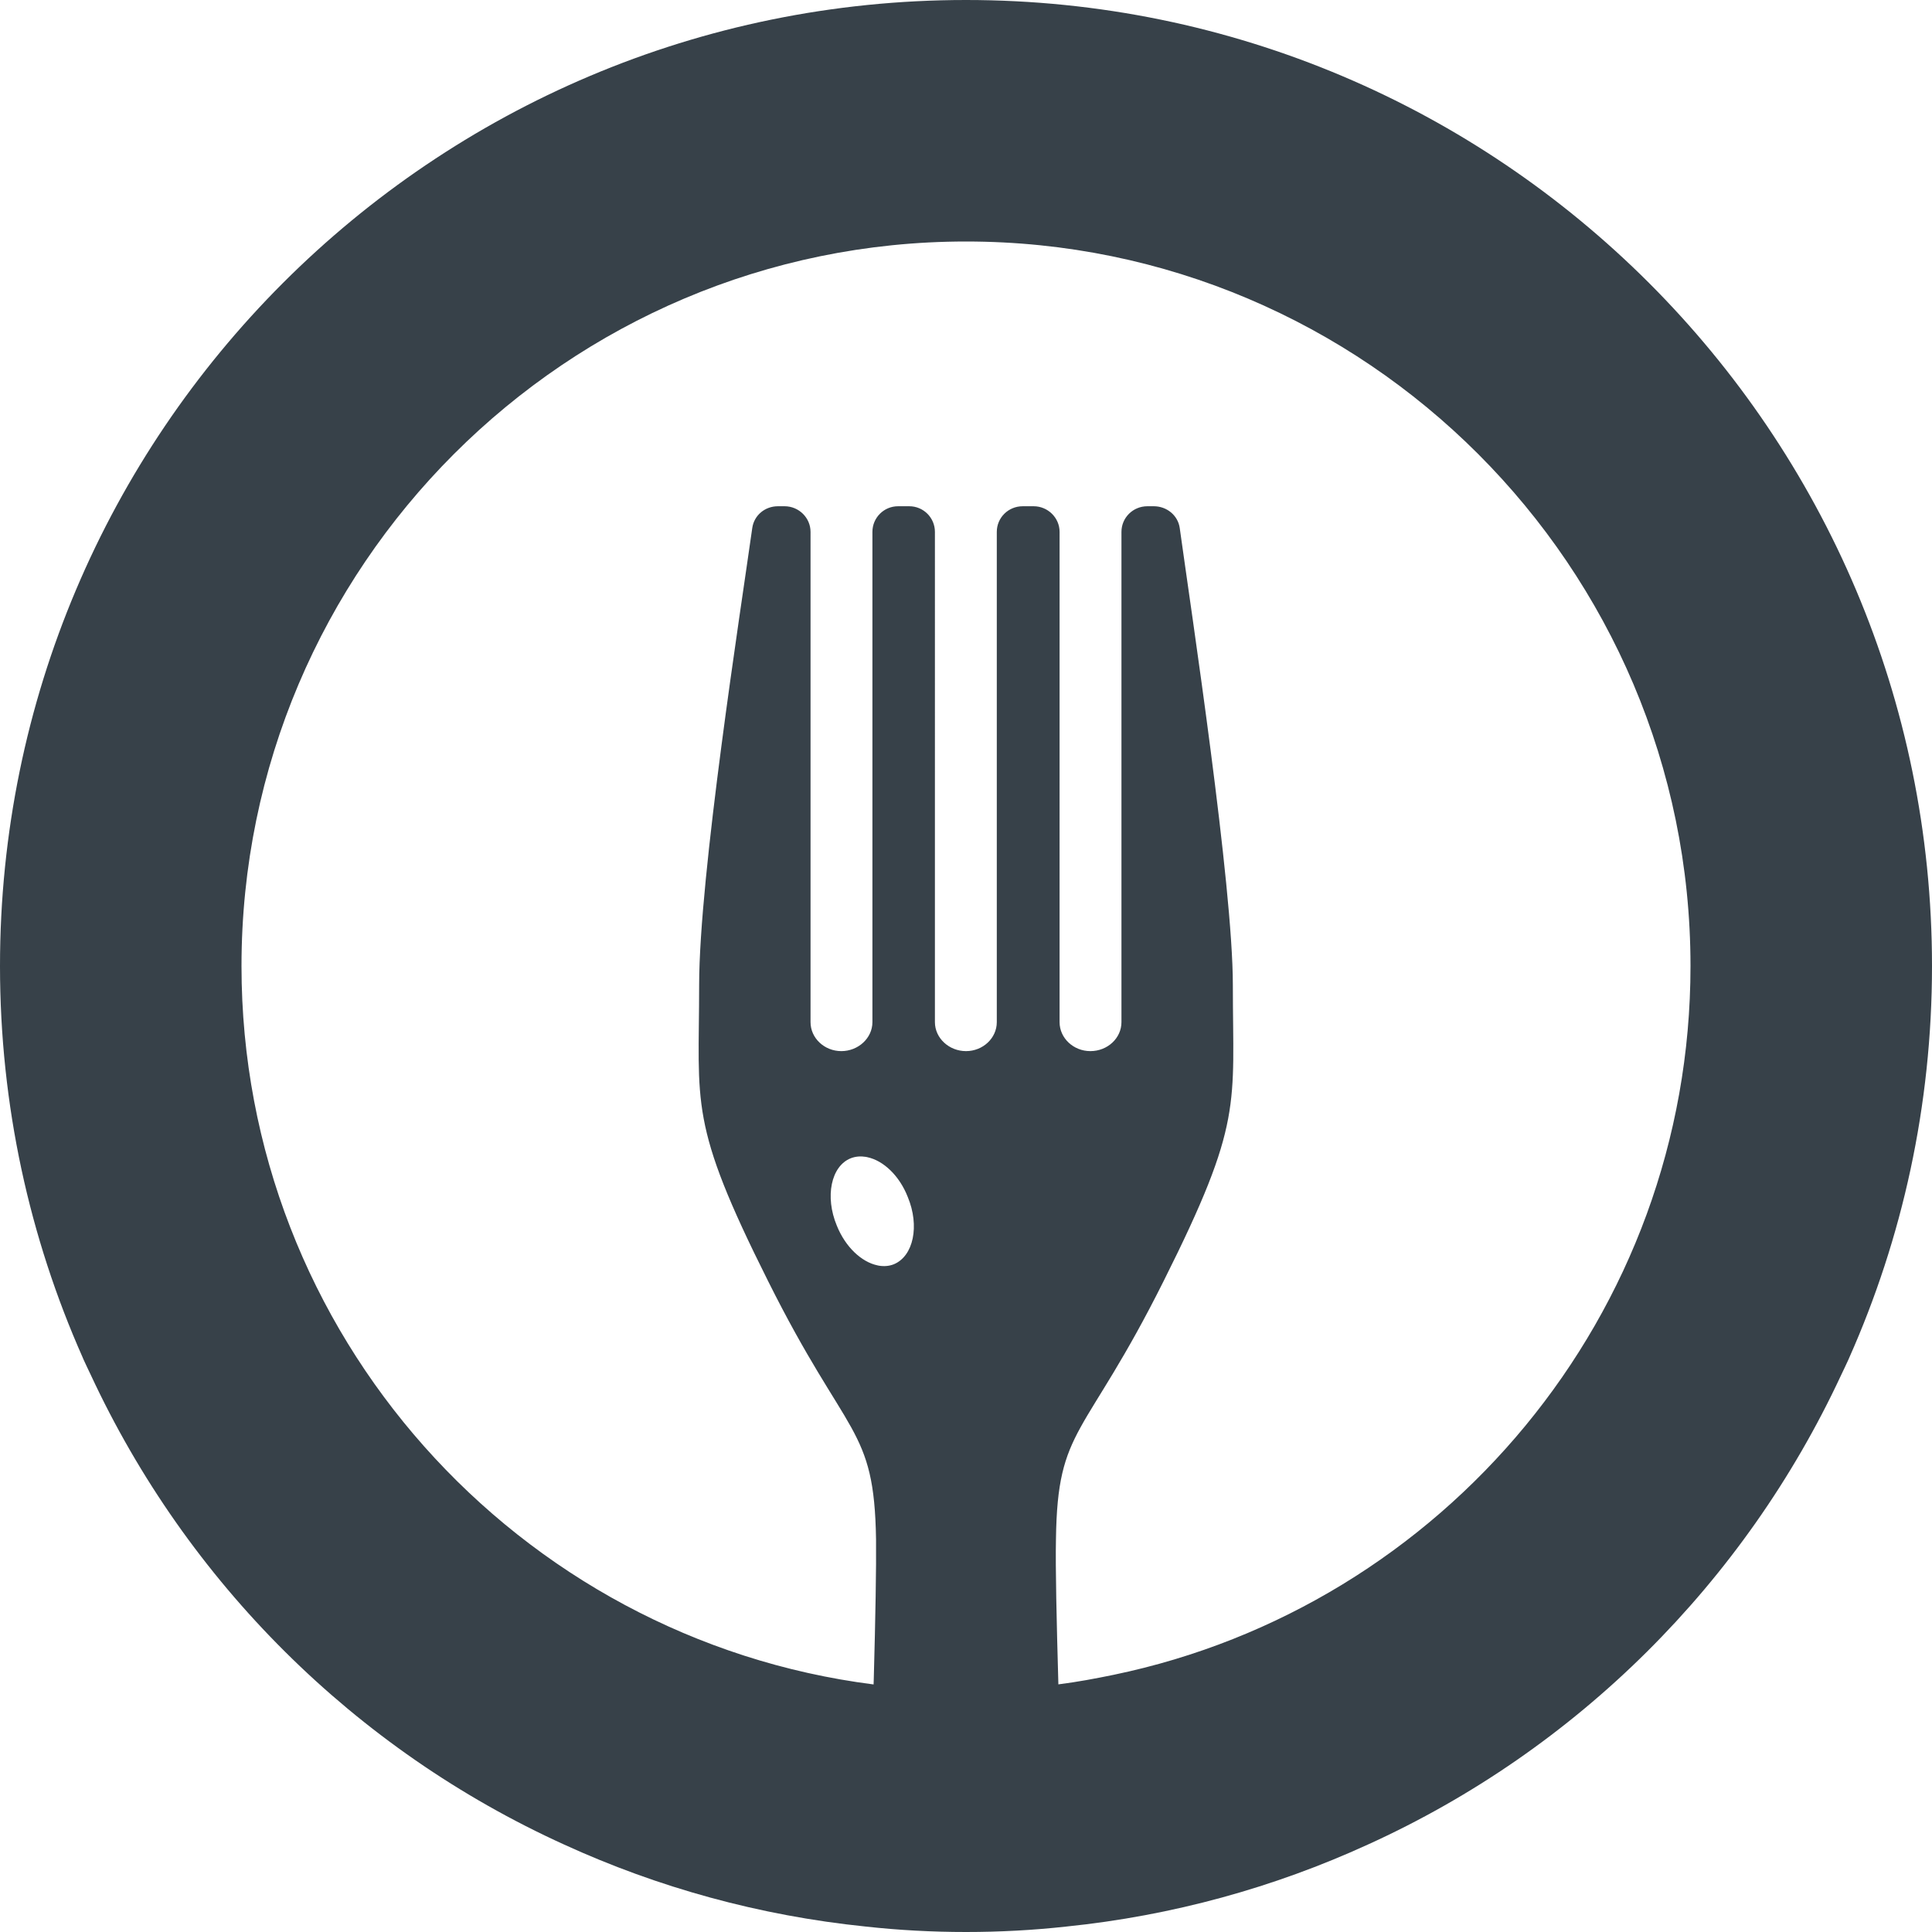
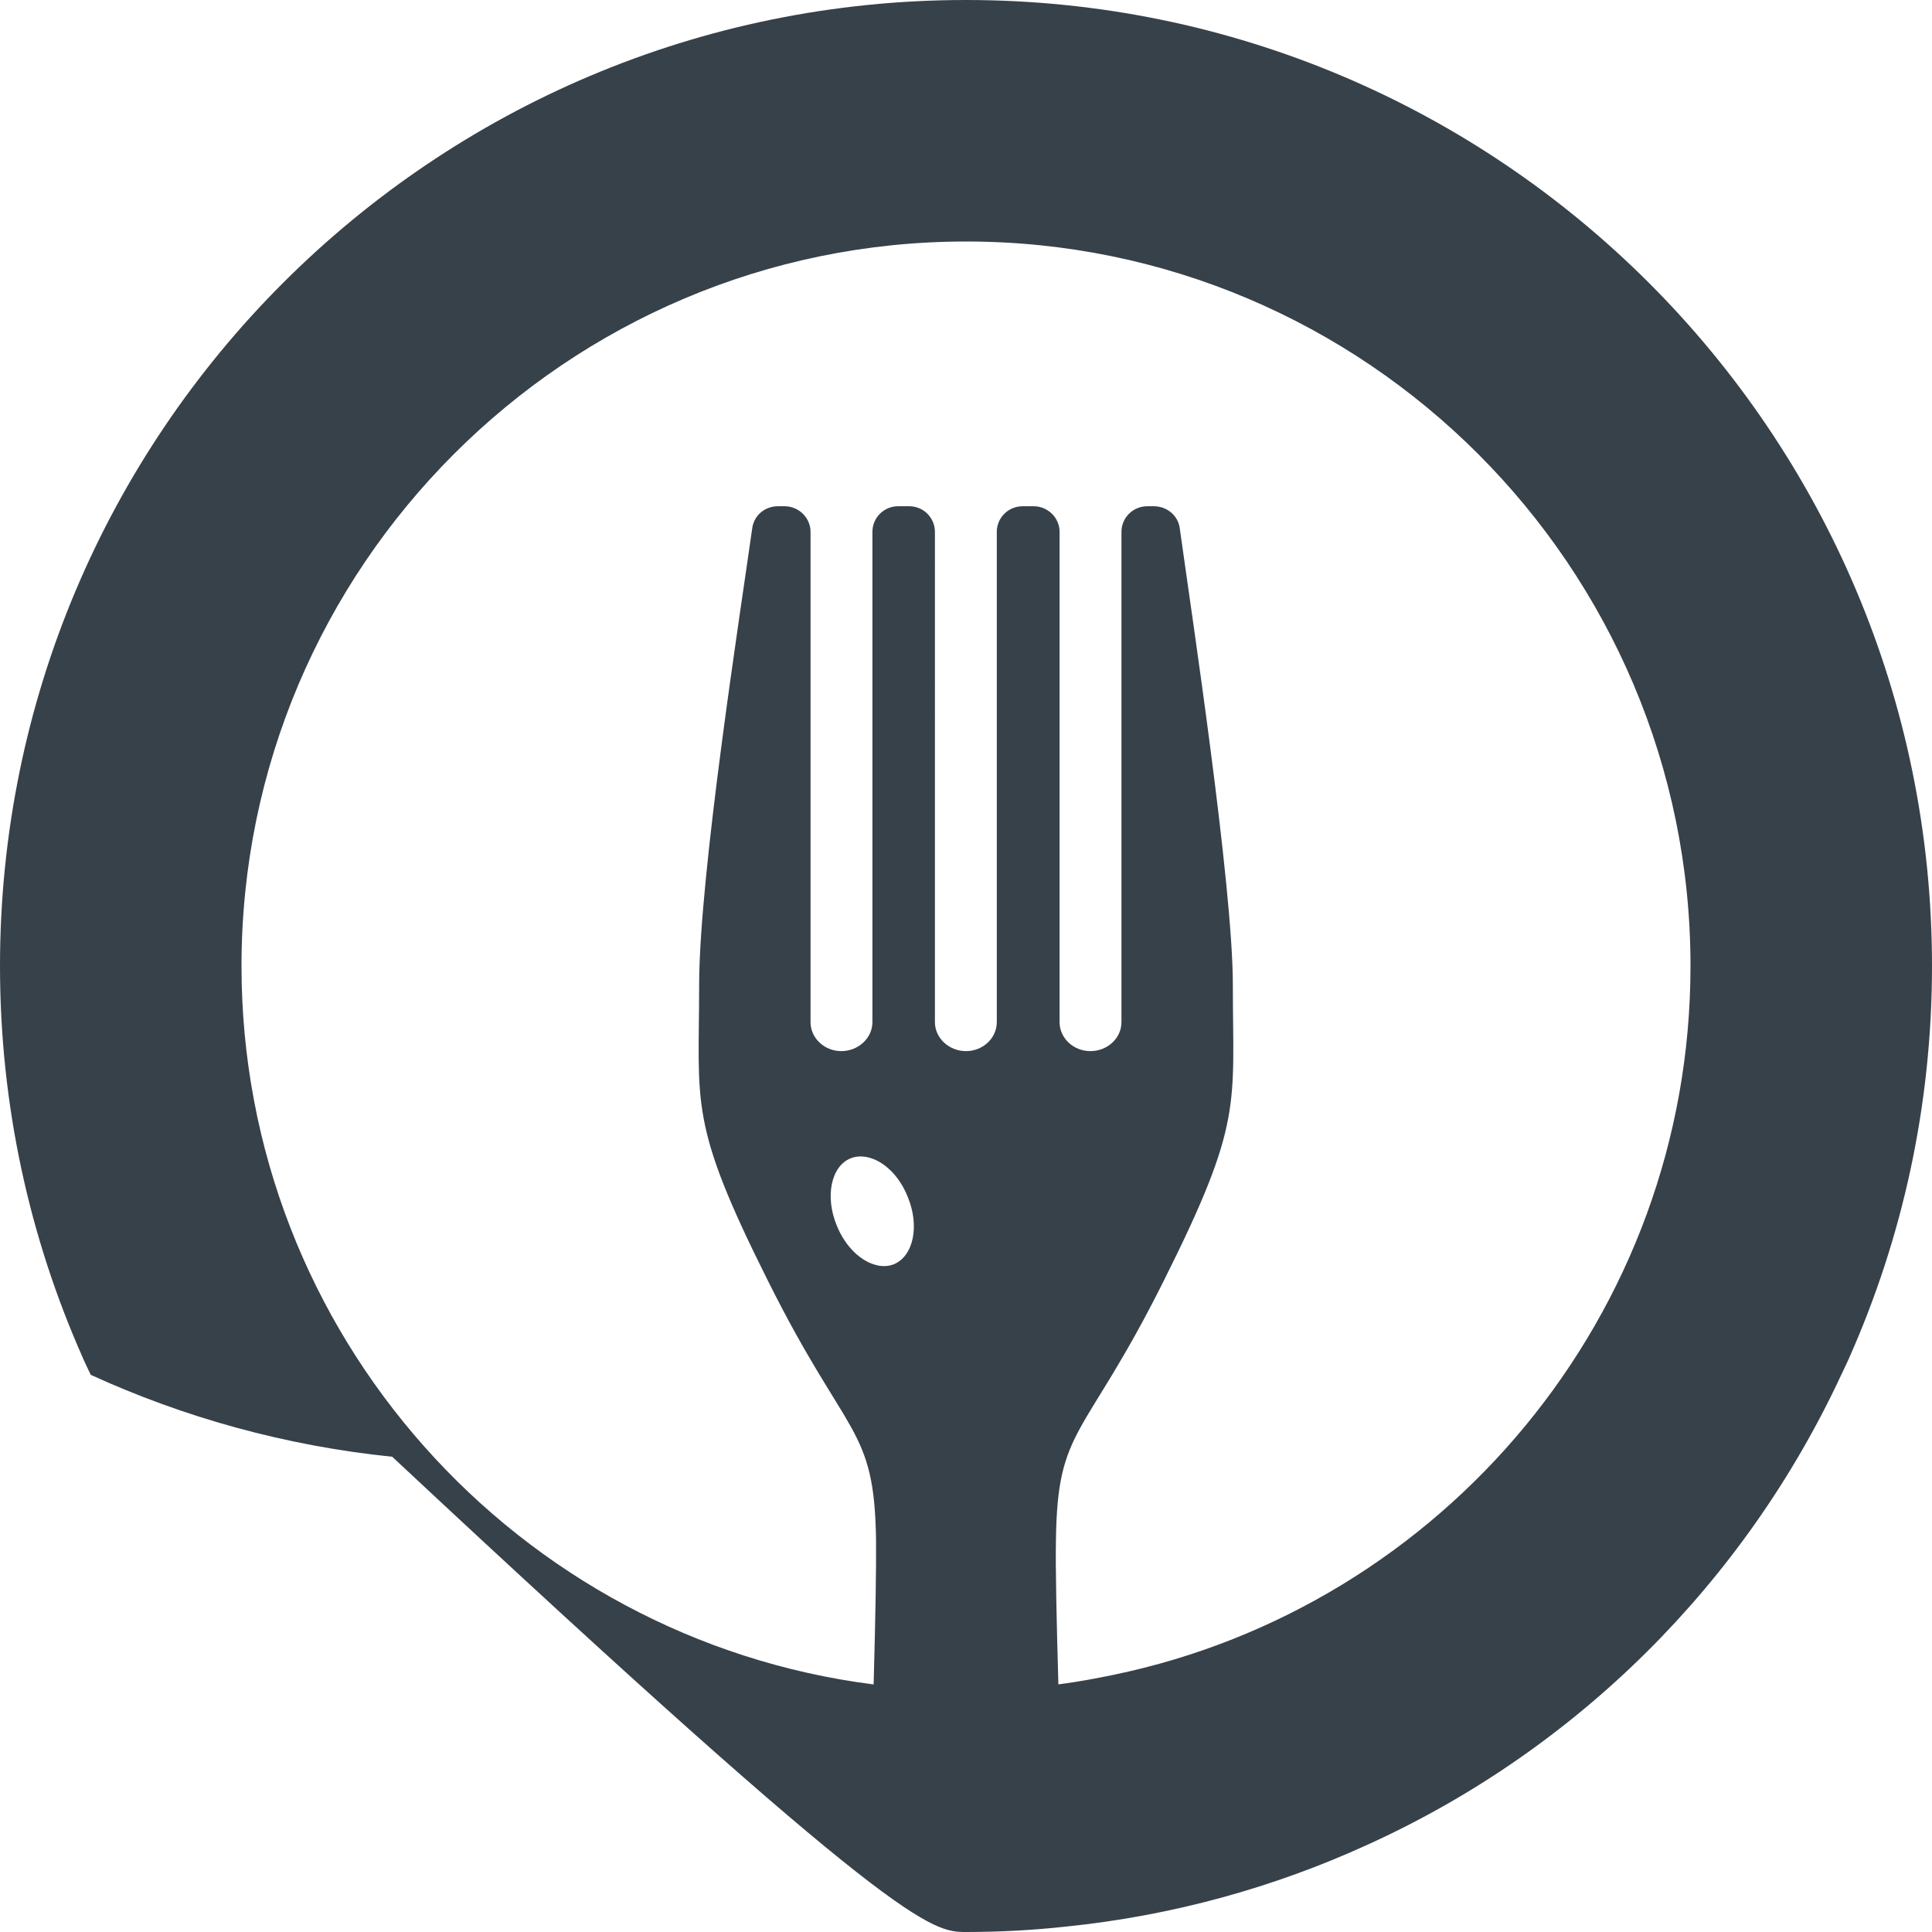
<svg xmlns="http://www.w3.org/2000/svg" version="1.1" id="_x31_0" x="0px" y="0px" viewBox="0 0 512 512" style="enable-background:new 0 0 512 512;" xml:space="preserve">
  <style type="text/css">
	.st0{fill:#374149;}
</style>
  <g>
-     <path class="st0" d="M487.859,364.535c0.684-1.457,1.398-2.894,2.055-4.363c0.038-0.09,0.074-0.184,0.117-0.278   C504.145,328.149,512,292.996,512,256C512,114.637,397.359,0,256,0S0,114.637,0,256c0,36.918,7.828,71.996,21.886,103.691   c0.07,0.164,0.137,0.336,0.207,0.5c0.625,1.398,1.305,2.766,1.954,4.153c25.523,54.878,69.918,99.27,125.5,124.504   c24.766,11.328,51.648,18.82,79.894,21.71C238.16,511.519,247.039,512,256,512c8.961,0,17.84-0.481,26.562-1.442   c28.242-2.89,55.121-10.382,79.883-21.707C417.969,463.649,462.32,419.328,487.859,364.535z M232.492,335.324   c-4.168-0.886-8.442-4.828-10.73-10.523c-3.199-7.68-1.519-15.762,3.68-17.844c1.274-0.5,2.641-0.598,4.019-0.374   c0.137,0.023,0.278,0.062,0.418,0.09c4.195,0.89,8.449,4.832,10.683,10.527c3.199,7.68,1.52,15.68-3.679,17.84   c-1.258,0.504-2.61,0.602-3.977,0.375C232.766,335.394,232.629,335.355,232.492,335.324z M280.481,446.375   c-0.481-17.11-0.801-30.942-0.641-38.458c0.402-30.078,7.519-26.32,28.562-68.48c21.117-42.16,18.316-46.398,18.316-78.398   c0-26.481-10.957-98.558-14.078-121.122c-0.481-3.359-3.442-5.758-6.879-5.758h-1.679c-3.84,0-6.883,3.039-6.883,6.797v129.922   c0,4.242-3.68,7.679-8.238,7.679c-4.48,0-8.16-3.438-8.16-7.679V140.957c0-3.758-3.121-6.797-6.879-6.797h-2.882   c-3.84,0-6.879,3.039-6.879,6.797v129.922c0,4.242-3.679,7.679-8.16,7.679c-4.481,0-8.238-3.438-8.238-7.679V140.957   c0-3.758-3.043-6.797-6.801-6.797H238c-3.758,0-6.801,3.039-6.801,6.797v129.922c0,4.242-3.758,7.679-8.238,7.679   c-4.48,0-8.16-3.438-8.16-7.679V140.957c0-3.758-3.121-6.797-6.879-6.797h-1.762c-3.442,0-6.32,2.398-6.801,5.758   c-3.117,22.161-14.078,92.161-14.078,121.122c0,32-2.879,36.238,18.238,78.398c21.043,42.16,28.161,38.402,28.641,68.48   c0.078,7.305-0.148,20.598-0.602,37.035c-0.015,0.489-0.031,0.95-0.05,1.442C137.195,434.39,64,353.594,64,256   c0-105.84,86.16-192,192-192c105.922,0,192,86.16,192,192c0,92.469-65.672,169.754-152.859,187.84   C290.309,444.836,285.446,445.75,280.481,446.375z" />
+     <path class="st0" d="M487.859,364.535c0.684-1.457,1.398-2.894,2.055-4.363c0.038-0.09,0.074-0.184,0.117-0.278   C504.145,328.149,512,292.996,512,256C512,114.637,397.359,0,256,0S0,114.637,0,256c0,36.918,7.828,71.996,21.886,103.691   c0.07,0.164,0.137,0.336,0.207,0.5c0.625,1.398,1.305,2.766,1.954,4.153c24.766,11.328,51.648,18.82,79.894,21.71C238.16,511.519,247.039,512,256,512c8.961,0,17.84-0.481,26.562-1.442   c28.242-2.89,55.121-10.382,79.883-21.707C417.969,463.649,462.32,419.328,487.859,364.535z M232.492,335.324   c-4.168-0.886-8.442-4.828-10.73-10.523c-3.199-7.68-1.519-15.762,3.68-17.844c1.274-0.5,2.641-0.598,4.019-0.374   c0.137,0.023,0.278,0.062,0.418,0.09c4.195,0.89,8.449,4.832,10.683,10.527c3.199,7.68,1.52,15.68-3.679,17.84   c-1.258,0.504-2.61,0.602-3.977,0.375C232.766,335.394,232.629,335.355,232.492,335.324z M280.481,446.375   c-0.481-17.11-0.801-30.942-0.641-38.458c0.402-30.078,7.519-26.32,28.562-68.48c21.117-42.16,18.316-46.398,18.316-78.398   c0-26.481-10.957-98.558-14.078-121.122c-0.481-3.359-3.442-5.758-6.879-5.758h-1.679c-3.84,0-6.883,3.039-6.883,6.797v129.922   c0,4.242-3.68,7.679-8.238,7.679c-4.48,0-8.16-3.438-8.16-7.679V140.957c0-3.758-3.121-6.797-6.879-6.797h-2.882   c-3.84,0-6.879,3.039-6.879,6.797v129.922c0,4.242-3.679,7.679-8.16,7.679c-4.481,0-8.238-3.438-8.238-7.679V140.957   c0-3.758-3.043-6.797-6.801-6.797H238c-3.758,0-6.801,3.039-6.801,6.797v129.922c0,4.242-3.758,7.679-8.238,7.679   c-4.48,0-8.16-3.438-8.16-7.679V140.957c0-3.758-3.121-6.797-6.879-6.797h-1.762c-3.442,0-6.32,2.398-6.801,5.758   c-3.117,22.161-14.078,92.161-14.078,121.122c0,32-2.879,36.238,18.238,78.398c21.043,42.16,28.161,38.402,28.641,68.48   c0.078,7.305-0.148,20.598-0.602,37.035c-0.015,0.489-0.031,0.95-0.05,1.442C137.195,434.39,64,353.594,64,256   c0-105.84,86.16-192,192-192c105.922,0,192,86.16,192,192c0,92.469-65.672,169.754-152.859,187.84   C290.309,444.836,285.446,445.75,280.481,446.375z" />
  </g>
</svg>